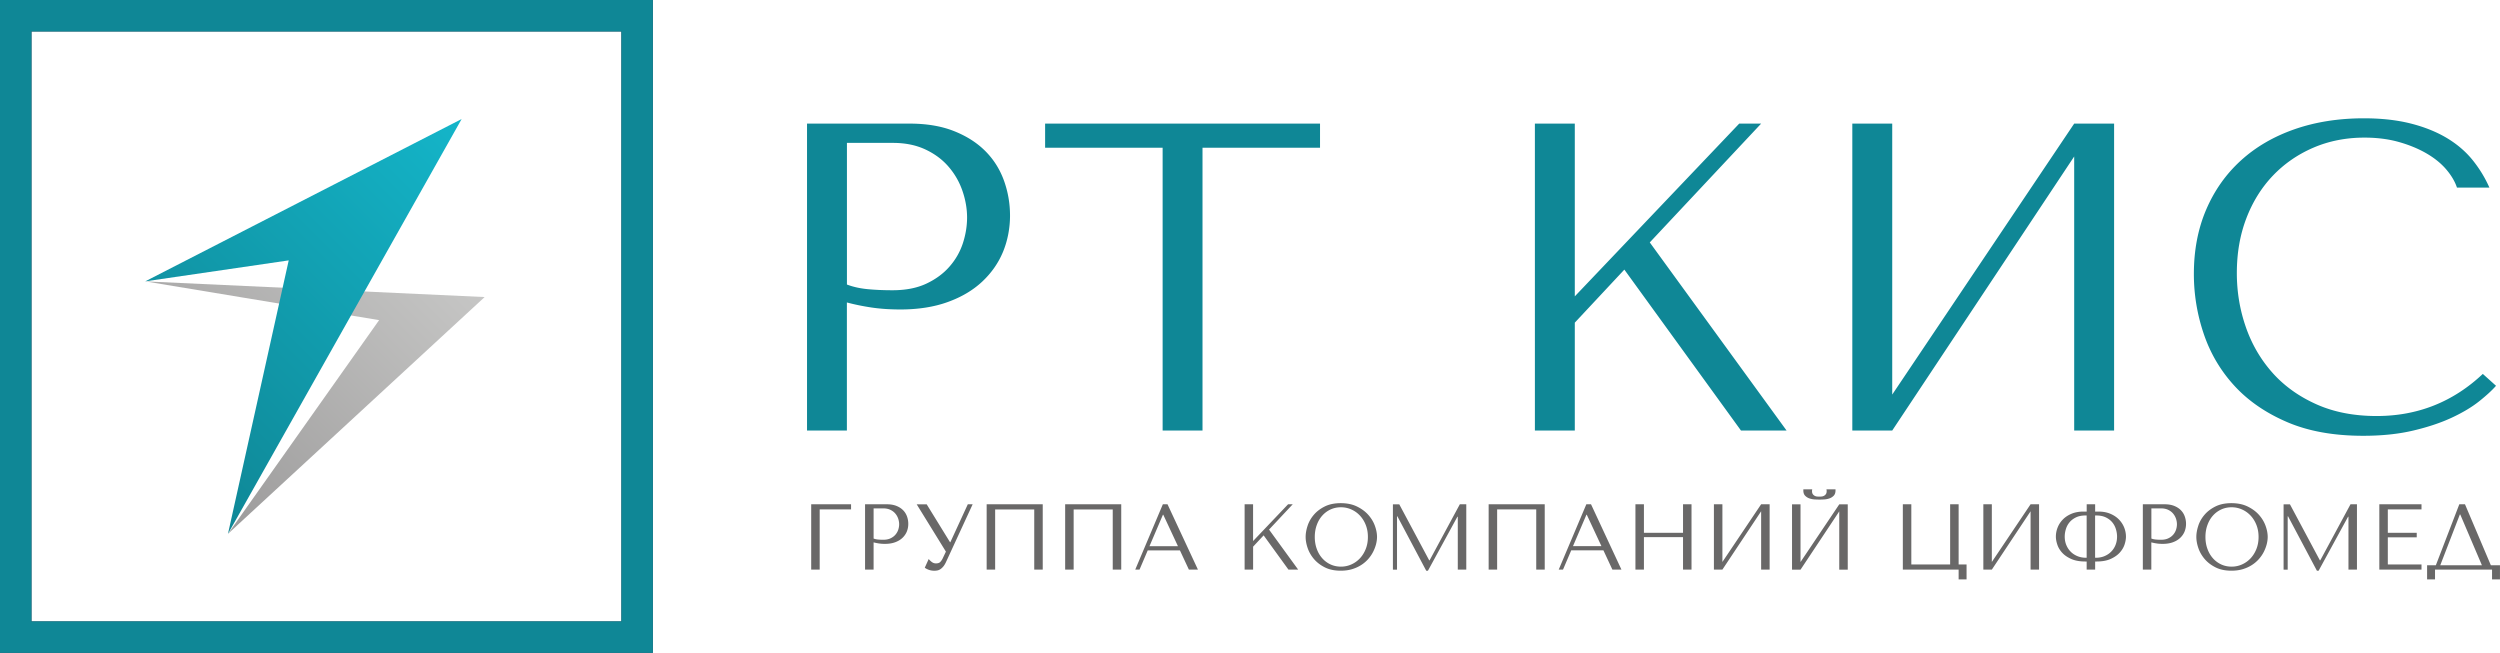
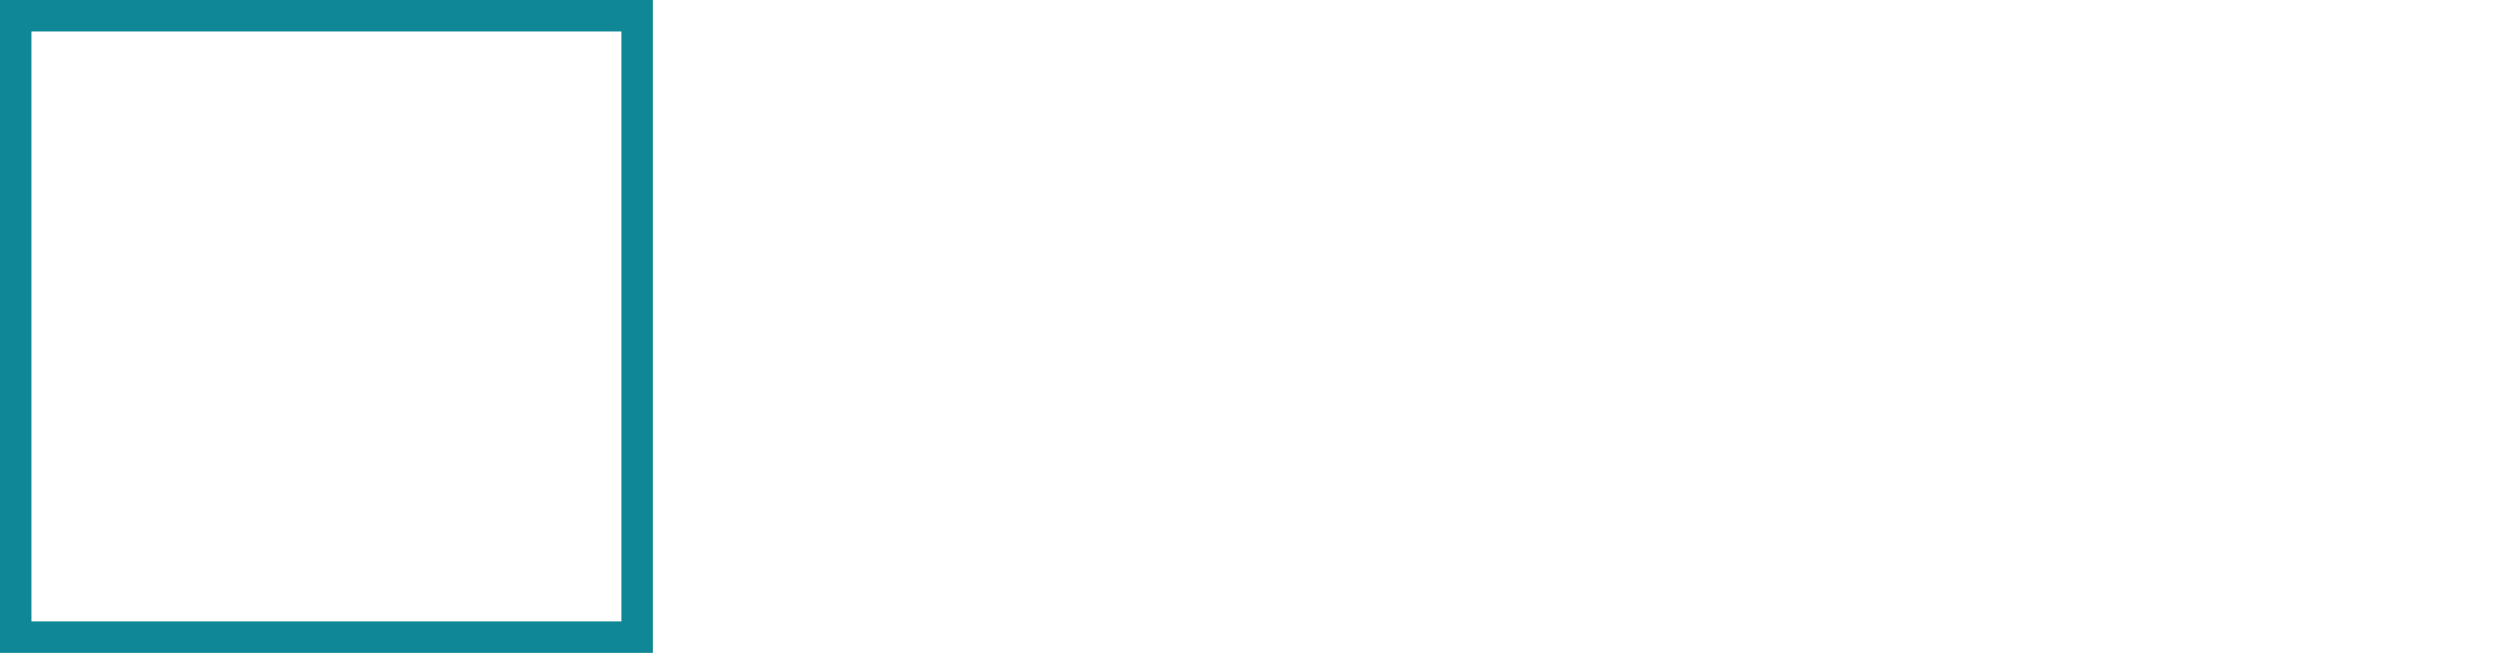
<svg xmlns="http://www.w3.org/2000/svg" viewBox="0 0 980.3 256">
  <defs>
    <linearGradient id="b" x1="25.38" x2="26.38" y1="229.49" y2="229.49" gradientTransform="matrix(-136.82 0 0 136.82 3673.21 -31238.39)" gradientUnits="userSpaceOnUse">
      <stop offset="0" stop-color="#c6c6c5" />
      <stop offset="1" stop-color="#9c9b9b" />
    </linearGradient>
    <linearGradient id="d" x1="25.63" x2="26.63" y1="229.81" y2="229.81" gradientTransform="matrix(-179.81 0 0 179.81 4828.64 -41194.16)" gradientUnits="userSpaceOnUse">
      <stop offset="0" stop-color="#14b5c9" />
      <stop offset="0" stop-color="#14b5c9" />
      <stop offset="1" stop-color="#0f8796" />
    </linearGradient>
    <clipPath id="a">
      <path fill="none" d="m148.66 125.53-59.27 83.8 100.65-92.85-133.1-6.15 91.72 15.2z" />
    </clipPath>
    <clipPath id="c">
      <path fill="none" d="m56.94 110.33 56.27-8.23-23.82 107.23 91.63-162.66-124.08 63.66z" />
    </clipPath>
  </defs>
-   <path fill="#28364c" d="M256 256H0V0h256v256ZM12.34 243.66h231.32V12.34H12.34v231.32Z" />
-   <path fill="#0f8796" d="M978.73 151.28c-1.49 1.72-3.67 3.73-6.53 6.02-2.87 2.29-6.45 4.44-10.75 6.45s-9.34 3.7-15.13 5.07c-5.79 1.38-12.35 2.06-19.69 2.06-11.58 0-21.55-1.8-29.92-5.42-8.37-3.61-15.25-8.37-20.63-14.27-5.39-5.9-9.37-12.66-11.95-20.29a72.688 72.688 0 0 1-3.87-23.47c0-9.28 1.6-17.68 4.81-25.19 3.21-7.51 7.74-13.93 13.58-19.26 5.84-5.33 12.86-9.43 21.06-12.29 8.19-2.86 17.28-4.3 27.25-4.3 6.88 0 13.01.69 18.4 2.06 5.39 1.37 10.08 3.27 14.1 5.67 4.01 2.41 7.36 5.27 10.06 8.6 2.69 3.33 4.9 6.94 6.62 10.83h-12.72c-.8-2.41-2.21-4.78-4.21-7.13-2.01-2.35-4.59-4.44-7.74-6.27-3.15-1.83-6.76-3.32-10.83-4.47s-8.57-1.72-13.5-1.72c-7.22 0-13.9 1.32-20.03 3.95-6.13 2.64-11.43 6.31-15.9 11-4.47 4.7-7.94 10.29-10.4 16.76-2.47 6.48-3.7 13.61-3.7 21.41 0 7.34 1.17 14.38 3.52 21.15 2.35 6.77 5.82 12.72 10.4 17.88 4.58 5.16 10.31 9.29 17.19 12.38 6.88 3.1 14.79 4.64 23.73 4.64 16.04 0 29.92-5.5 41.61-16.51l5.16 4.64ZM813.33 48.47h15.65v120.35h-15.65V61.36l-71.35 107.46h-15.65V48.47h15.65v106.25l71.35-106.25Zm-211.47 0h15.65v67.74l64.47-67.74h8.6l-43.67 46.59 53.64 73.76h-17.88l-45.73-63.1-19.43 20.8v42.29h-15.65V48.47ZM455.89 168.82V57.92h-46.08v-9.46h107.8v9.46h-46.08v110.9h-15.65ZM332.1 111.57c2.41.92 5.1 1.52 8.08 1.81 2.98.29 6.25.43 9.8.43 5.16 0 9.57-.86 13.24-2.58 3.67-1.72 6.71-3.95 9.11-6.71 2.41-2.75 4.15-5.82 5.25-9.2 1.09-3.38 1.63-6.73 1.63-10.06s-.6-6.9-1.81-10.4c-1.2-3.5-3.01-6.65-5.42-9.46-2.41-2.81-5.44-5.07-9.11-6.79-3.67-1.72-7.91-2.58-12.72-2.58H332.1v55.53Zm0 57.25h-15.65V48.47h40.23c6.65 0 12.43.97 17.36 2.92s9.03 4.56 12.29 7.82c3.27 3.27 5.7 7.11 7.31 11.52 1.6 4.41 2.41 9.03 2.41 13.84s-.92 9.77-2.75 14.18c-1.83 4.42-4.56 8.31-8.17 11.69-3.61 3.38-8.11 6.05-13.5 7.99-5.39 1.95-11.58 2.92-18.57 2.92-4.13 0-7.91-.26-11.35-.77-3.44-.52-6.65-1.18-9.63-1.98v50.2Z" />
-   <path fill="#696868" d="M964.71 201.73h-.15l-7.68 19.91h16.32l-8.49-19.91Zm12 19.91h3.58v5.56h-3.11v-3.84h-22.36v3.84h-3.11v-5.56h3.44l9.19-23.9h2.23l10.14 23.9Zm-27.19-23.9v2.01h-13.21v9.18h11.34v1.76h-11.34v10.65h13.21v2.01h-16.54v-25.62h16.54Zm-39.85 21.99h.15l11.86-21.99h2.53v25.62h-3.33v-20.75h-.15l-11.56 21.19h-.66l-11.31-21.33h-.15v20.9h-1.61v-25.62h2.49l11.75 21.99Zm-44.08-4.48c.52 1.43 1.24 2.65 2.16 3.68a9.816 9.816 0 0 0 3.24 2.4c1.24.57 2.6.86 4.06.86s2.8-.29 4.08-.86c1.28-.57 2.4-1.37 3.37-2.4.96-1.03 1.72-2.25 2.29-3.68.56-1.43.84-2.99.84-4.7s-.28-3.28-.84-4.7c-.56-1.43-1.32-2.65-2.29-3.68a10.33 10.33 0 0 0-3.37-2.4c-1.28-.57-2.64-.86-4.08-.86s-2.82.29-4.06.86a9.92 9.92 0 0 0-3.24 2.4c-.92 1.02-1.64 2.25-2.16 3.68-.53 1.43-.79 3-.79 4.7s.26 3.27.79 4.7Zm-3.59-9.13c.52-1.56 1.35-3 2.47-4.3s2.55-2.38 4.28-3.24c1.73-.85 3.81-1.28 6.22-1.28s4.56.43 6.35 1.3c1.79.87 3.28 1.96 4.45 3.27 1.17 1.32 2.04 2.75 2.6 4.3.56 1.55.84 3.01.84 4.37 0 .9-.13 1.85-.38 2.85-.26 1-.63 1.99-1.13 2.98s-1.14 1.93-1.92 2.82c-.78.89-1.7 1.68-2.76 2.36-1.06.68-2.26 1.23-3.58 1.63-1.33.4-2.81.6-4.45.6-2.42 0-4.49-.43-6.22-1.3-1.73-.87-3.16-1.96-4.28-3.28-1.12-1.32-1.95-2.75-2.47-4.3-.53-1.55-.79-3.01-.79-4.37s.26-2.87.79-4.43Zm-18.42 5.05c.51.2 1.08.32 1.72.39.63.06 1.33.09 2.09.09 1.1 0 2.04-.18 2.82-.55.78-.36 1.43-.84 1.94-1.43s.88-1.24 1.12-1.96c.23-.72.35-1.43.35-2.14s-.13-1.47-.38-2.21c-.26-.74-.64-1.41-1.15-2.01-.51-.6-1.16-1.08-1.94-1.45-.78-.36-1.68-.55-2.71-.55h-3.84v11.82Zm0 12.19h-3.33v-25.62h8.56c1.42 0 2.65.21 3.7.62 1.05.42 1.92.97 2.62 1.67.69.69 1.21 1.51 1.55 2.45.34.94.51 1.92.51 2.95s-.2 2.08-.58 3.02c-.39.94-.97 1.77-1.74 2.49-.77.72-1.73 1.29-2.87 1.7-1.15.42-2.46.62-3.95.62-.88 0-1.68-.05-2.42-.17-.73-.11-1.42-.25-2.05-.42v10.69Zm-21.77-4.65c1.25 0 2.38-.21 3.4-.64 1.02-.43 1.9-1.01 2.63-1.76a7.75 7.75 0 0 0 1.7-2.62c.4-1 .6-2.08.6-3.26 0-.97-.15-1.96-.46-2.96-.31-1-.78-1.89-1.43-2.67-.65-.78-1.48-1.42-2.51-1.92-1.03-.5-2.26-.75-3.7-.75h-.51v16.58h.26Zm-3.59-16.58h-.48c-1.45 0-2.68.25-3.71.75-1.03.5-1.87 1.14-2.52 1.92-.65.78-1.13 1.67-1.43 2.67-.31 1-.46 1.99-.46 2.96 0 1.17.2 2.26.61 3.26s.97 1.87 1.71 2.62c.73.75 1.62 1.33 2.64 1.76 1.03.43 2.17.64 3.42.64h.22v-16.58Zm3.33-4.39v2.86h1.28c1.75 0 3.29.28 4.63.84 1.34.56 2.46 1.3 3.38 2.23.91.93 1.61 1.98 2.08 3.15s.71 2.38.71 3.62c0 .95-.19 2-.56 3.13-.38 1.13-1.02 2.19-1.92 3.17-.9.98-2.09 1.79-3.56 2.45-1.47.66-3.31.99-5.53.99h-.51v3.18h-3.33v-3.18h-.47c-2.22 0-4.08-.33-5.56-.99-1.49-.66-2.68-1.48-3.57-2.45-.89-.98-1.53-2.03-1.9-3.17-.38-1.13-.57-2.18-.57-3.13 0-1.24.23-2.45.7-3.62.46-1.17 1.15-2.22 2.07-3.15s2.05-1.67 3.4-2.23c1.36-.56 2.91-.84 4.67-.84h1.24v-2.86h3.33Zm-25.32 0h3.33v25.62h-3.33v-22.87l-15.19 22.87h-3.33v-25.62h3.33v22.62l15.19-22.62Zm-25.1 23.6v5.86h-3.11v-3.84h-21.88v-25.62h3.33v23.6h15.22v-23.6h3.33v23.6h3.11Zm-49.92-23.57h3.33v25.62h-3.33v-22.87l-15.19 22.87h-3.33v-25.62h3.33v22.61l15.19-22.61Zm-9.54-1.92c-.71-.04-1.4-.17-2.07-.38-.67-.22-1.25-.57-1.74-1.06-.49-.49-.73-1.18-.73-2.09v-.44h3.48l-.06.35-.02.35c0 .51.11.91.33 1.21.22.29.48.51.79.66.31.15.62.23.95.25a8.34 8.34 0 0 0 1.62 0c.32-.02.63-.11.93-.25s.57-.37.79-.66c.22-.29.33-.7.33-1.21l-.02-.35-.06-.35h3.55v.44c0 .9-.25 1.6-.74 2.09-.49.49-1.07.84-1.74 1.06-.67.22-1.37.35-2.09.38-.72.04-1.3.05-1.74.05-.46 0-1.05-.02-1.76-.05Zm-21.09 1.88h3.33v25.62h-3.33v-22.87l-15.19 22.87h-3.33v-25.62h3.33v22.62l15.19-22.62Zm-45.96 25.62h-3.33v-25.62h3.33v11.2h15.33v-11.2h3.33v25.62h-3.33v-12.73h-15.33v12.73Zm-22.4-21.52h-.15l-5.27 12.33h11.16l-5.75-12.33Zm-6.11 13.98-3.22 7.54h-1.68l10.83-25.62h1.83l11.93 25.62h-3.55l-3.51-7.54h-12.62Zm-10.39 7.54h-3.33v-23.6h-15.33v23.6h-3.33v-25.62h21.99v25.62Zm-45.3-3.62h.15l11.86-21.99h2.53v25.62h-3.33v-20.75h-.15l-11.56 21.19h-.66l-11.31-21.33h-.15v20.9h-1.61v-25.62h2.49l11.75 21.99Zm-44.08-4.48c.52 1.43 1.24 2.65 2.16 3.68a9.715 9.715 0 0 0 3.24 2.4c1.24.57 2.6.86 4.06.86s2.8-.29 4.08-.86c1.28-.57 2.4-1.37 3.37-2.4.96-1.03 1.72-2.25 2.29-3.68.56-1.43.84-2.99.84-4.7s-.28-3.28-.84-4.7c-.56-1.43-1.32-2.65-2.29-3.68a10.33 10.33 0 0 0-3.37-2.4c-1.28-.57-2.64-.86-4.08-.86s-2.82.29-4.06.86a9.92 9.92 0 0 0-3.24 2.4c-.92 1.02-1.64 2.25-2.16 3.68-.52 1.43-.79 3-.79 4.7s.26 3.27.79 4.7Zm-3.59-9.13c.52-1.56 1.35-3 2.47-4.3 1.12-1.3 2.55-2.38 4.28-3.24 1.73-.85 3.81-1.28 6.22-1.28s4.56.43 6.35 1.3c1.79.87 3.28 1.96 4.45 3.27 1.17 1.32 2.04 2.75 2.6 4.3.56 1.55.84 3.01.84 4.37 0 .9-.13 1.85-.38 2.85-.26 1-.64 1.99-1.14 2.98s-1.14 1.93-1.92 2.82c-.78.89-1.7 1.68-2.76 2.36-1.06.68-2.26 1.23-3.58 1.63-1.33.4-2.81.6-4.45.6-2.42 0-4.49-.43-6.22-1.3-1.73-.87-3.16-1.96-4.28-3.28-1.12-1.32-1.94-2.75-2.47-4.3s-.79-3.01-.79-4.37.26-2.87.79-4.43Zm-24.72-8.38h3.33v14.42l13.72-14.42h1.83l-9.29 9.92 11.42 15.7h-3.81l-9.73-13.43-4.13 4.43v9h-3.33v-25.62Zm-31.87 4.1h-.15l-5.27 12.33h11.16l-5.75-12.33Zm-6.11 13.98-3.22 7.54h-1.68l10.83-25.62h1.83l11.93 25.62h-3.55l-3.51-7.54h-12.62Zm-10.39 7.54h-3.33v-23.6H421v23.6h-3.33v-25.62h21.99v25.62Zm-30.78 0h-3.33v-23.6h-15.33v23.6h-3.33v-25.62h21.99v25.62Zm-36.37-10.76h.15l6.84-14.86h1.9l-10.5 22.76c-.34.71-.69 1.27-1.06 1.7-.37.43-.74.76-1.12 1.01s-.77.4-1.17.48c-.4.07-.79.11-1.15.11-.83 0-1.58-.13-2.25-.38-.67-.26-1.18-.53-1.52-.82l1.54-3.4c.32.42.72.8 1.21 1.17.49.37 1.02.55 1.61.55.78 0 1.35-.18 1.7-.55.35-.37.65-.79.9-1.28l1.32-2.78-11.45-18.55h3.92l9.15 14.86Zm-29.97-1.43c.51.2 1.08.32 1.72.39.63.06 1.33.09 2.09.09 1.1 0 2.04-.18 2.82-.55.78-.36 1.43-.84 1.94-1.43s.88-1.24 1.12-1.96c.23-.72.35-1.43.35-2.14s-.13-1.47-.38-2.21c-.26-.74-.64-1.41-1.15-2.01-.51-.6-1.16-1.08-1.94-1.45-.78-.36-1.68-.55-2.71-.55h-3.84v11.82Zm0 12.19h-3.33v-25.62h8.56c1.42 0 2.65.21 3.7.62 1.05.42 1.92.97 2.62 1.67.7.69 1.21 1.51 1.56 2.45.34.94.51 1.92.51 2.95s-.19 2.08-.58 3.02c-.39.94-.97 1.77-1.74 2.49-.77.72-1.73 1.29-2.87 1.7-1.15.42-2.46.62-3.95.62-.88 0-1.68-.05-2.41-.17-.73-.11-1.42-.25-2.05-.42v10.69Zm-8.82-25.62v2.01h-12.3v23.6h-3.33v-25.62h15.63Z" />
-   <path fill="#0f8796" d="M256 256H0V0h256v256ZM12.33 243.66h231.33V12.33H12.33v231.33Z" />
+   <path fill="#0f8796" d="M256 256H0V0h256v256ZM12.33 243.66h231.33V12.33H12.33v231.33" />
  <g clip-path="url(#a)">
-     <path fill="url(#b)" d="M41.43 77.77h164.12v164.12H41.43z" transform="rotate(-45 123.484 159.831)" />
-   </g>
+     </g>
  <g clip-path="url(#c)">
-     <path fill="url(#d)" d="M17.6 26.62h202.76v202.76H17.6z" transform="rotate(-45 118.978 127.998)" />
-   </g>
+     </g>
</svg>